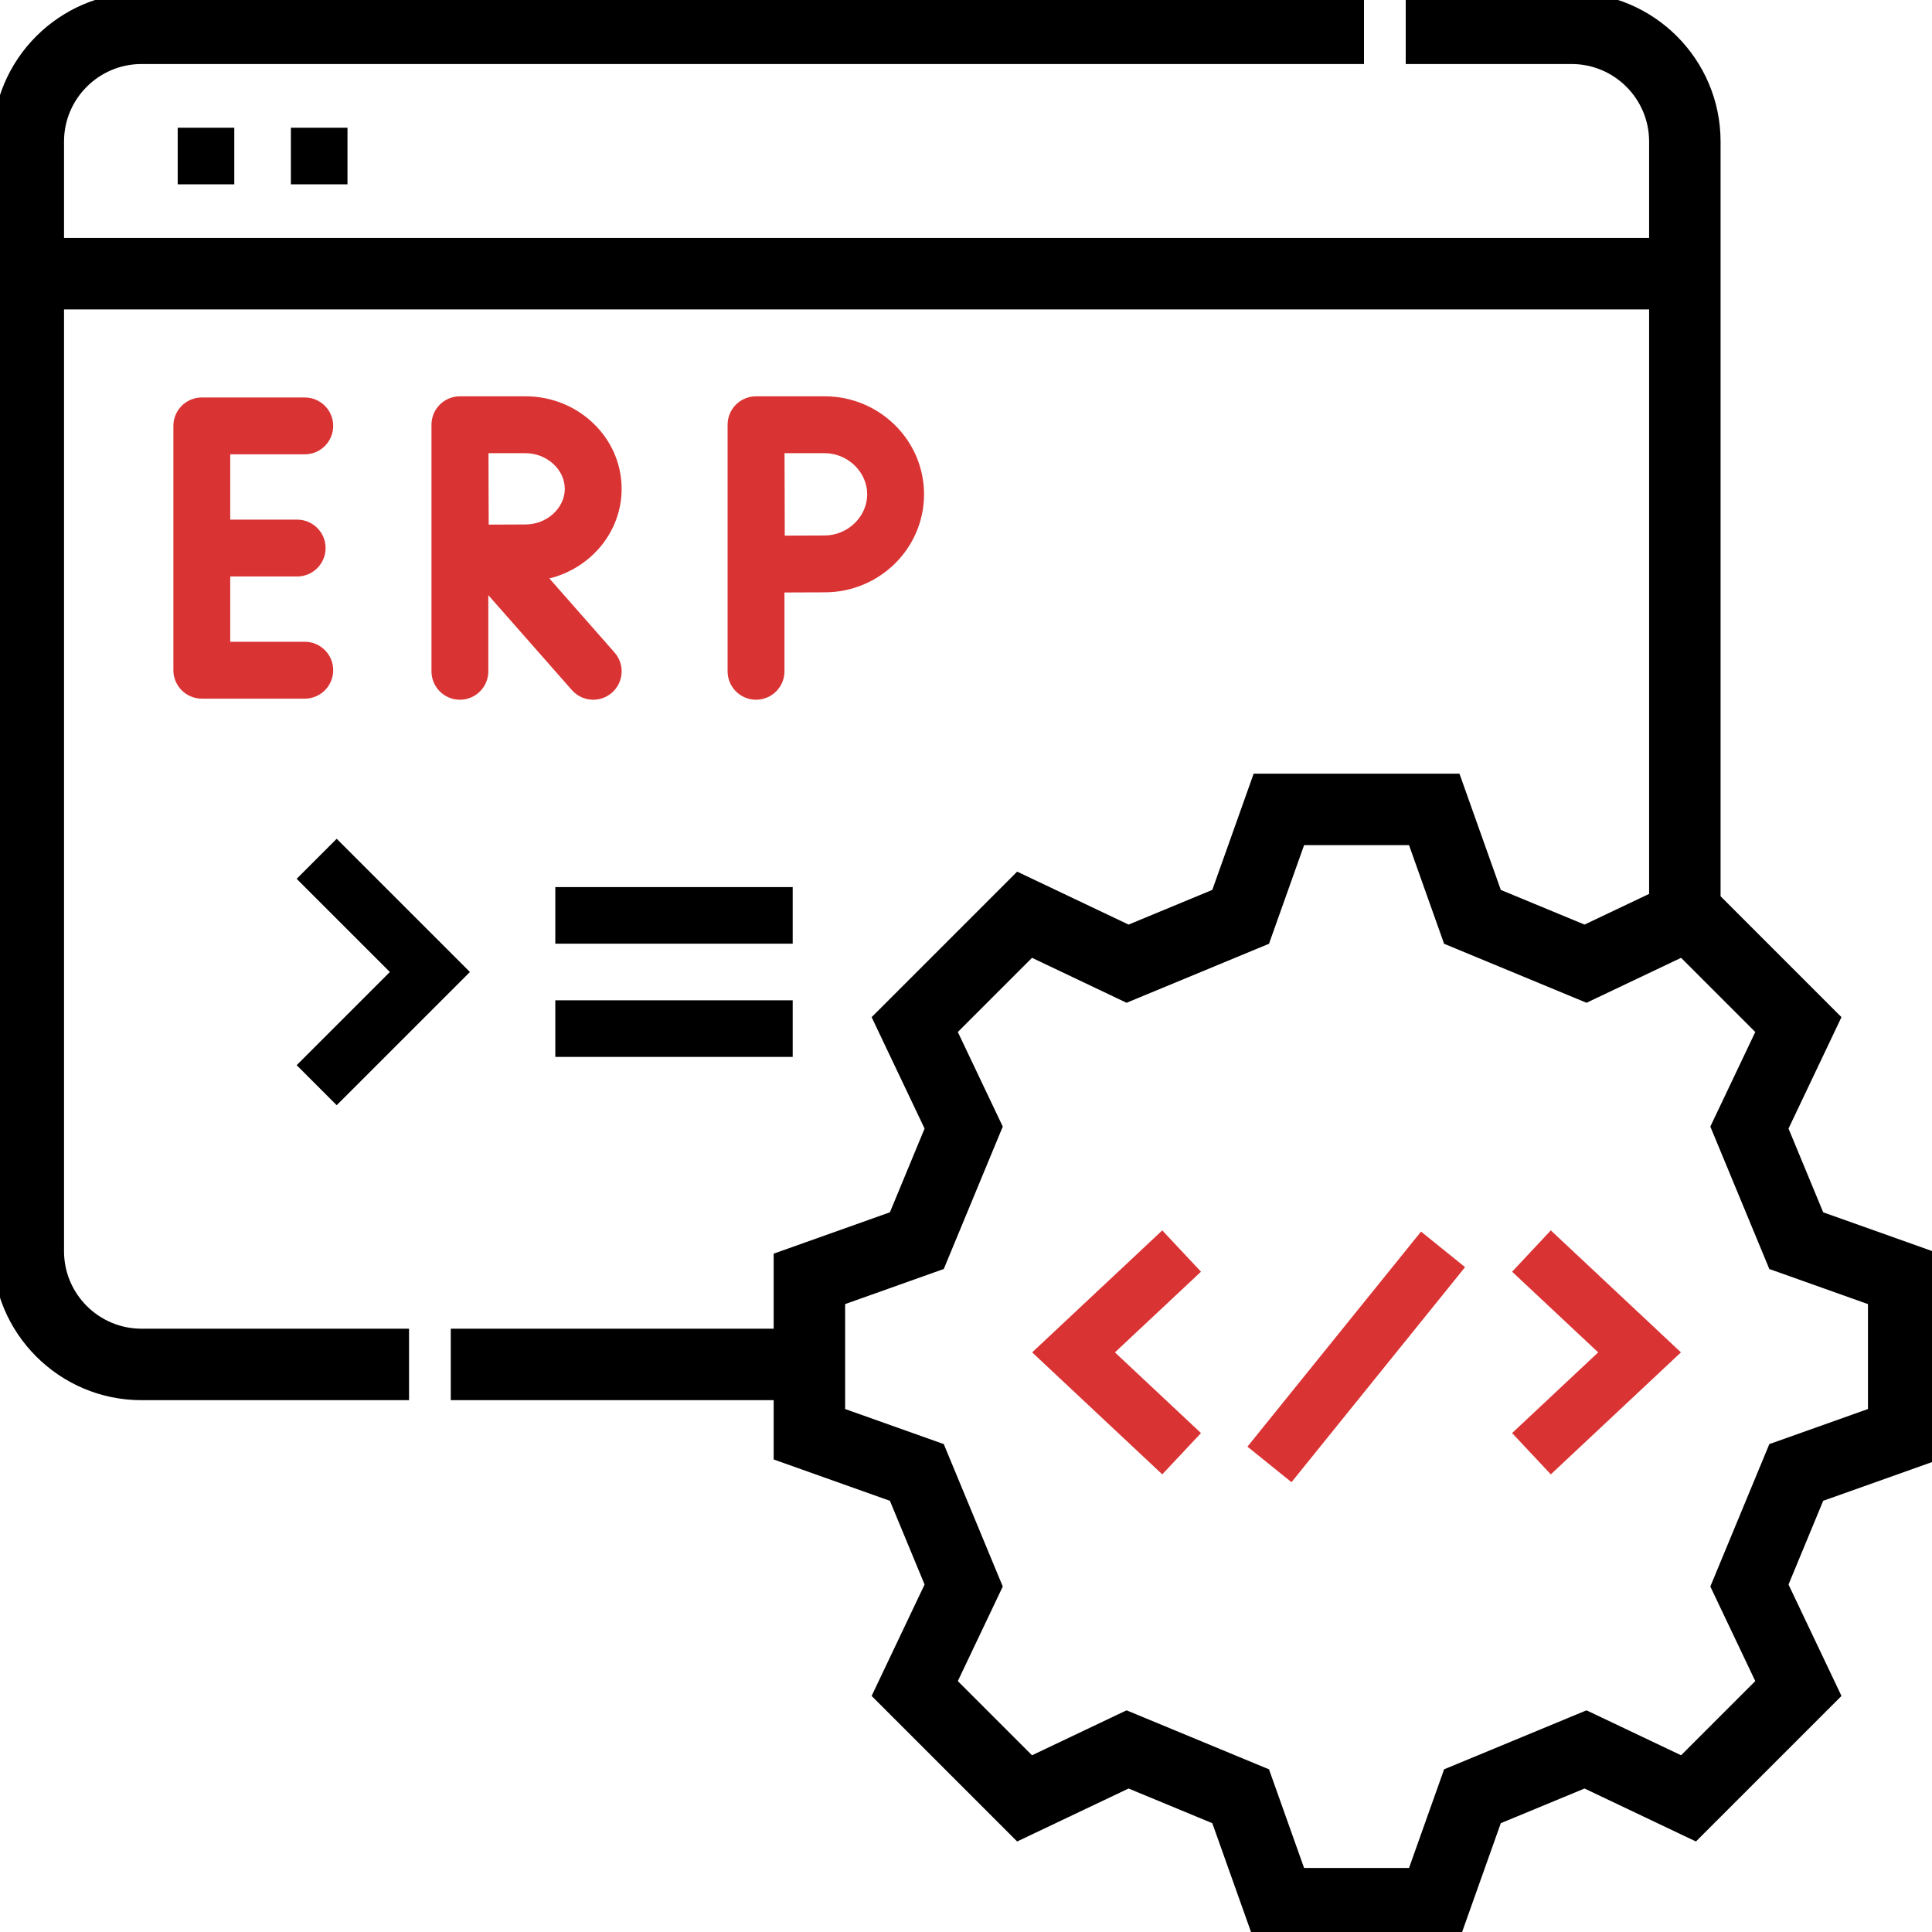
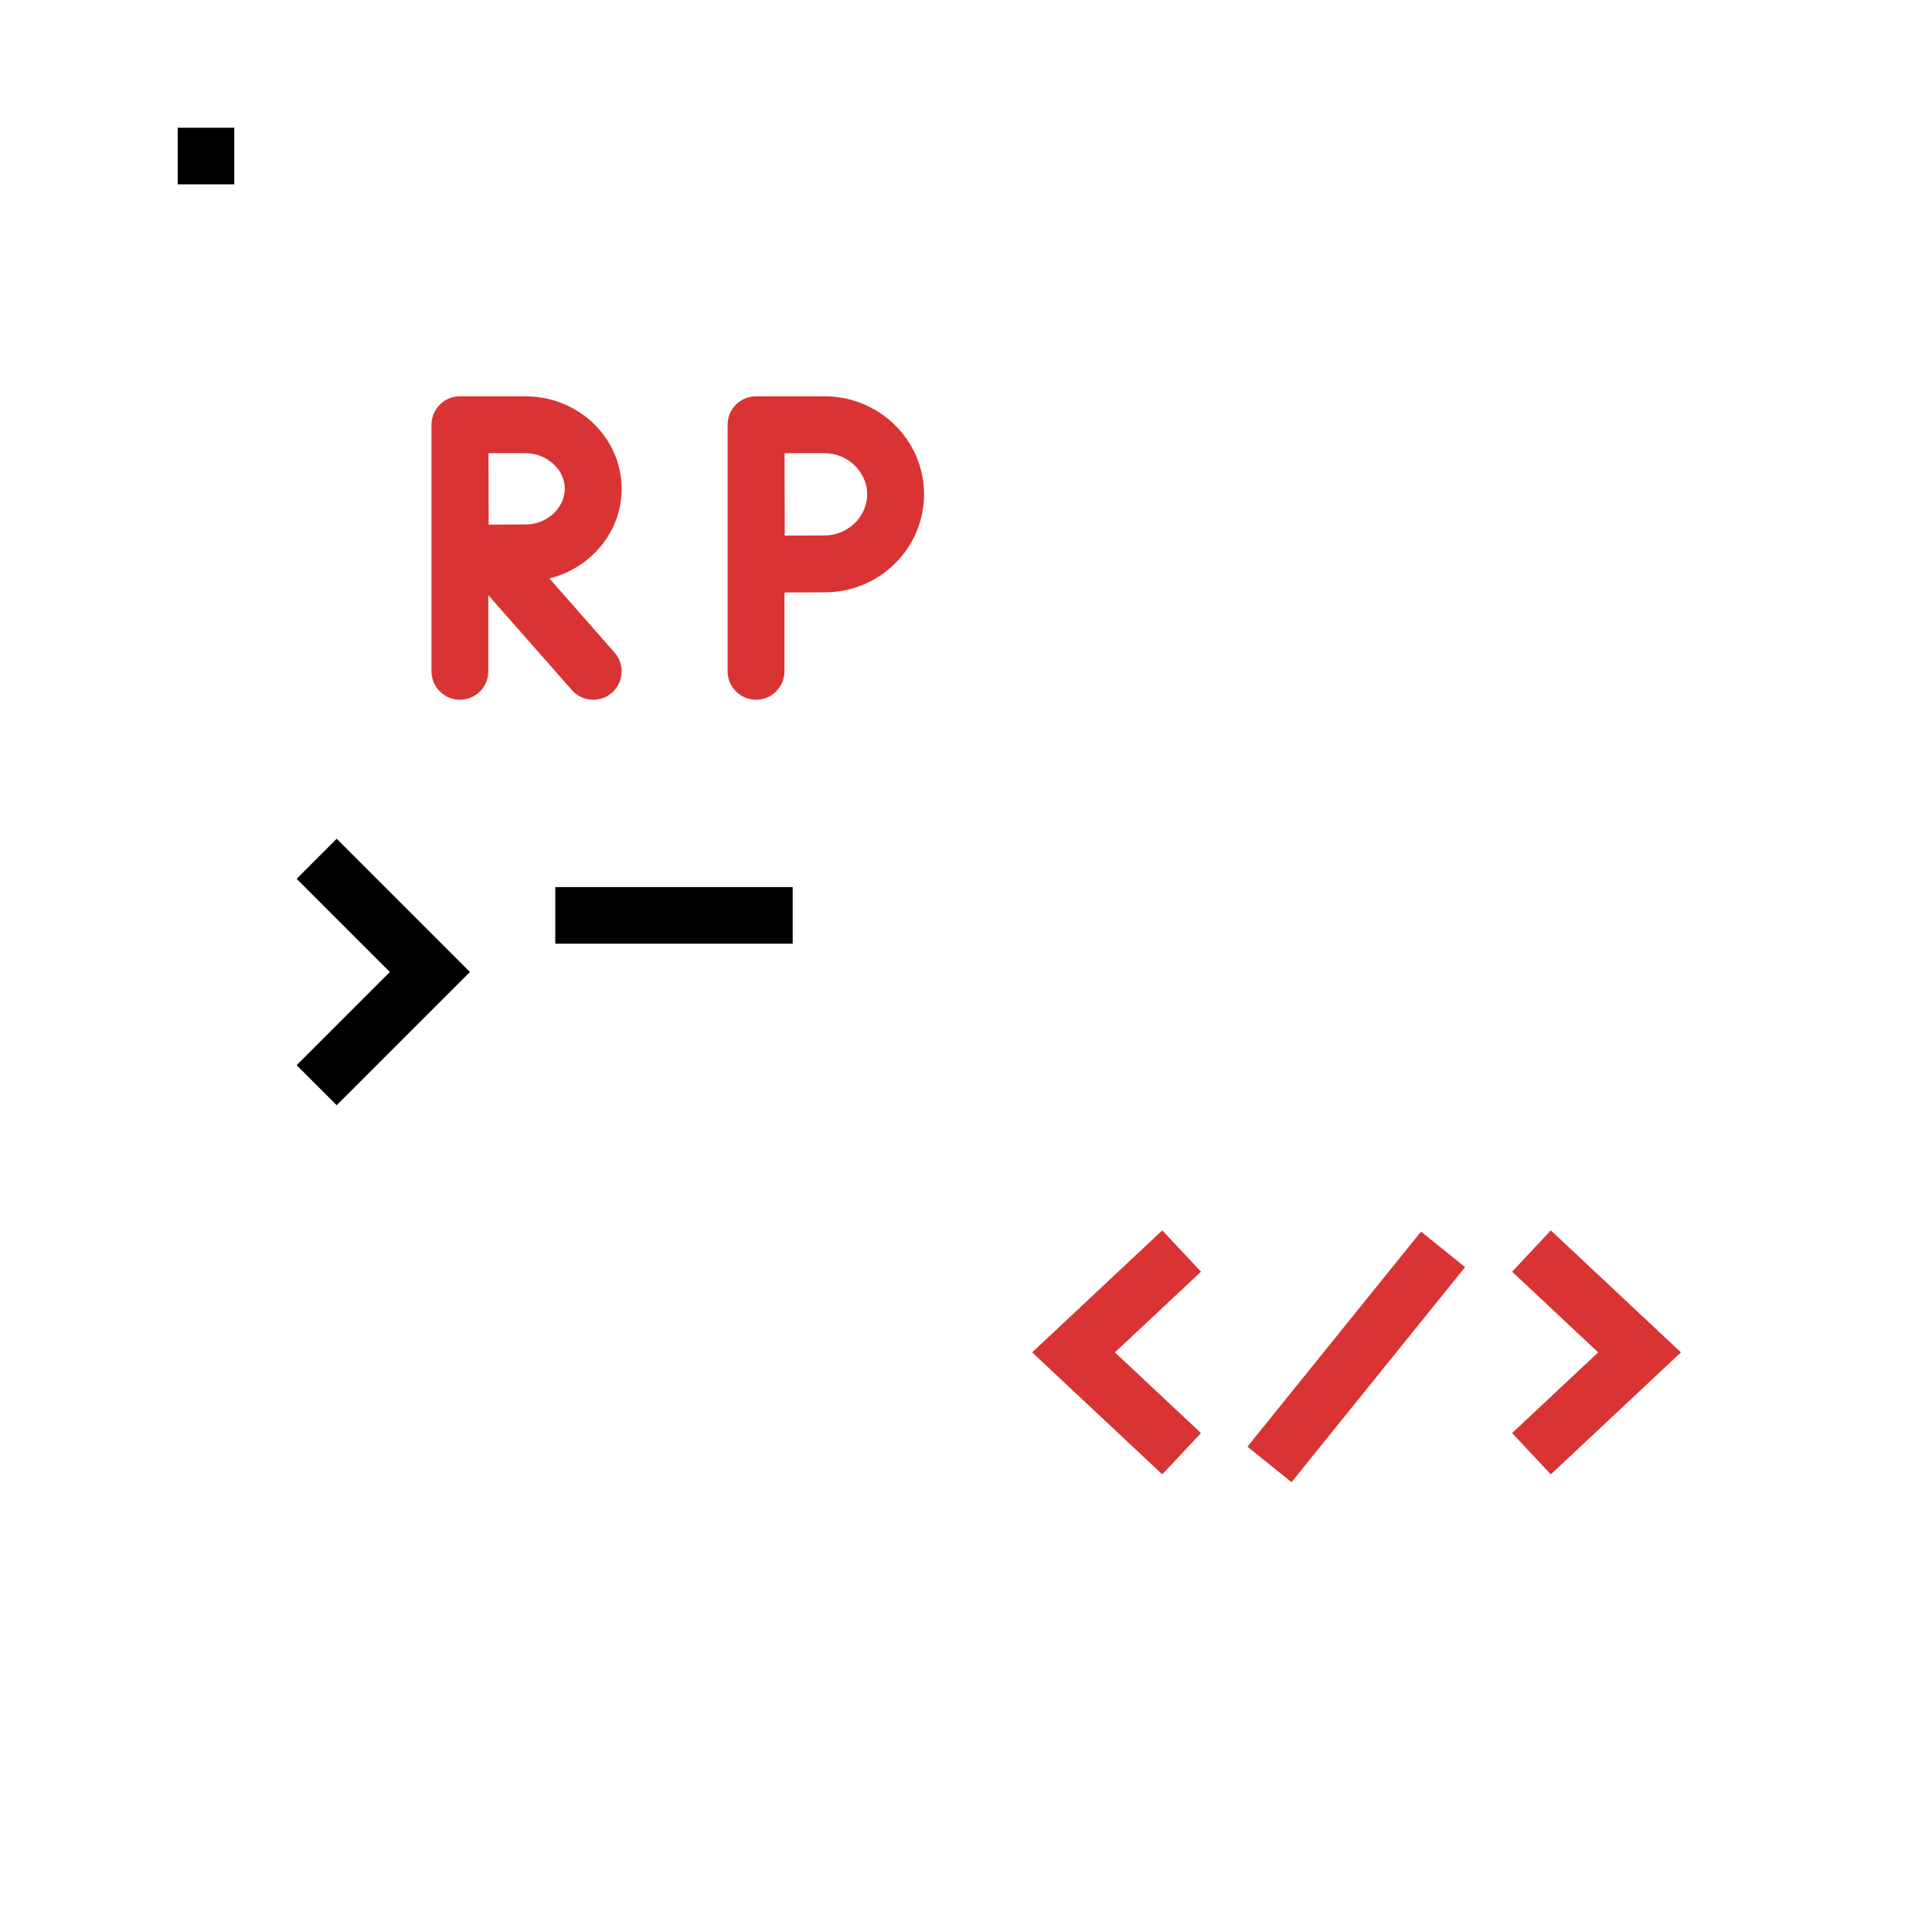
<svg xmlns="http://www.w3.org/2000/svg" width="78" height="78" viewBox="0 0 78 78" fill="none">
  <g clip-path="url(#clip0_3046_386)">
    <path d="M7.174 5.157H9.459V7.442H7.174V5.157Z" fill="black" />
-     <path d="M11.744 5.157H14.029V7.442H11.744V5.157Z" fill="black" />
    <path d="M13.593 44.62L18.972 39.242L13.593 33.864L11.977 35.48L15.74 39.242L11.977 43.004L13.593 44.62Z" fill="black" />
-     <path d="M22.419 40.385H32.003V42.67H22.419V40.385Z" fill="black" />
    <path d="M22.419 35.814H32.003V38.099H22.419V35.814Z" fill="black" />
    <path d="M46.924 49.674L41.671 54.599L46.924 59.524L48.487 57.857L45.012 54.599L48.487 51.342L46.924 49.674Z" fill="#DA3333" />
    <path d="M61.048 51.342L64.523 54.599L61.048 57.857L62.611 59.524L67.864 54.599L62.611 49.674L61.048 51.342Z" fill="#DA3333" />
    <path d="M50.363 58.405L57.371 49.723L59.149 51.158L52.141 59.84L50.363 58.405Z" fill="#DA3333" />
-     <path d="M78.05 58.852L78.15 58.816V58.71V50.825V50.719L78.05 50.684L73.494 49.063L72.043 45.559L74.119 41.192L74.164 41.096L74.089 41.022L69.314 36.246V5.713C69.314 2.48 66.684 -0.15 63.451 -0.15H57.053H56.903V0V2.285V2.435H57.053H63.451C65.258 2.435 66.729 3.906 66.729 5.713V9.757H2.435V5.713C2.435 3.906 3.906 2.435 5.713 2.435H54.768H54.918V2.285V0V-0.15H54.768H5.713C2.48 -0.15 -0.15 2.48 -0.15 5.713V50.516C-0.15 53.749 2.48 56.379 5.713 56.379H16.214H16.364V56.229V53.943V53.793H16.214H5.713C3.906 53.793 2.435 52.323 2.435 50.516V12.342H66.729V36.184L63.976 37.492L60.472 36.041L58.852 31.485L58.816 31.385H58.71H50.825H50.719L50.684 31.485L49.063 36.041L45.559 37.492L41.192 35.416L41.096 35.371L41.022 35.446L35.446 41.022L35.371 41.096L35.416 41.192L37.492 45.559L36.041 49.063L31.485 50.684L31.385 50.719V50.825V53.793H18.499H18.349V53.943V56.229V56.379H18.499H31.385V58.71V58.816L31.485 58.852L36.041 60.472L37.492 63.976L35.416 68.343L35.371 68.439L35.446 68.514L41.021 74.089L41.096 74.164L41.192 74.119L45.559 72.043L49.063 73.494L50.684 78.05L50.719 78.15H50.825H58.71H58.816L58.852 78.05L60.472 73.494L63.976 72.043L68.343 74.119L68.439 74.164L68.514 74.089L74.089 68.514L74.164 68.439L74.119 68.343L72.043 63.976L73.494 60.472L78.05 58.852ZM71.608 58.399L71.545 58.421L71.52 58.483L69.24 63.986L69.215 64.048L69.243 64.108L71.046 67.901L67.901 71.046L64.108 69.243L64.048 69.215L63.986 69.24L58.483 71.52L58.421 71.545L58.399 71.608L56.992 75.565H52.544L51.136 71.608L51.114 71.545L51.052 71.52L45.549 69.24L45.487 69.215L45.427 69.243L41.634 71.046L38.489 67.901L40.292 64.108L40.321 64.048L40.295 63.986L38.015 58.483L37.99 58.421L37.927 58.399L33.97 56.992V52.544L37.927 51.136L37.99 51.114L38.015 51.052L40.295 45.549L40.321 45.487L40.292 45.427L38.489 41.634L41.634 38.489L45.427 40.292L45.487 40.321L45.549 40.295L51.052 38.015L51.114 37.99L51.136 37.927L52.544 33.97H56.992L58.399 37.927L58.421 37.99L58.483 38.015L63.986 40.295L64.048 40.321L64.108 40.292L67.901 38.489L71.046 41.634L69.243 45.427L69.215 45.487L69.24 45.549L71.52 51.052L71.545 51.114L71.608 51.136L75.565 52.544V56.992L71.608 58.399Z" fill="black" stroke="black" stroke-width="0.3" />
-     <path d="M12.304 18.342C12.938 18.342 13.452 17.828 13.452 17.195C13.452 16.561 12.938 16.047 12.304 16.047H8.148C7.514 16.047 7 16.561 7 17.195V27.058C7 27.692 7.514 28.206 8.148 28.206H12.304C12.938 28.206 13.452 27.692 13.452 27.058C13.452 26.424 12.938 25.91 12.304 25.91H9.295V23.274H11.997C12.631 23.274 13.145 22.76 13.145 22.126C13.145 21.492 12.631 20.979 11.997 20.979H9.295V18.342H12.304V18.342Z" fill="#DA3333" />
    <path d="M25.097 19.735C25.097 17.675 23.356 16 21.216 16H18.571C18.57 16 18.57 16 18.569 16C18.569 16 18.568 16 18.568 16C17.934 16 17.42 16.514 17.42 17.148V27.102C17.42 27.736 17.934 28.25 18.568 28.25C19.202 28.25 19.715 27.736 19.715 27.102V24.028L23.088 27.86C23.315 28.118 23.632 28.25 23.95 28.25C24.219 28.25 24.49 28.156 24.708 27.964C25.184 27.545 25.23 26.82 24.811 26.344L22.179 23.353C23.855 22.94 25.097 21.475 25.097 19.735ZM21.216 21.174C20.871 21.174 20.271 21.177 19.73 21.18C19.727 20.651 19.725 20.069 19.725 19.735C19.725 19.452 19.724 18.849 19.722 18.296H21.216C22.076 18.296 22.802 18.955 22.802 19.735C22.802 20.515 22.076 21.174 21.216 21.174Z" fill="#DA3333" />
    <path d="M29.375 27.102C29.375 27.736 29.889 28.25 30.523 28.25C31.157 28.25 31.671 27.736 31.671 27.102V23.92C32.252 23.917 32.919 23.914 33.294 23.914C35.507 23.914 37.306 22.139 37.306 19.957C37.306 17.775 35.507 16 33.294 16H30.523C30.218 16 29.925 16.121 29.71 16.337C29.494 16.553 29.374 16.846 29.375 17.151V27.102ZM33.294 18.296C34.225 18.296 35.011 19.056 35.011 19.957C35.011 20.858 34.225 21.618 33.294 21.618C32.921 21.618 32.263 21.621 31.683 21.624C31.68 21.026 31.675 18.922 31.674 18.296H33.294V18.296Z" fill="#DA3333" />
  </g>
  <defs>
    <clipPath id="clip0_3046_386">
      <rect width="78" height="78" fill="white" />
    </clipPath>
  </defs>
</svg>